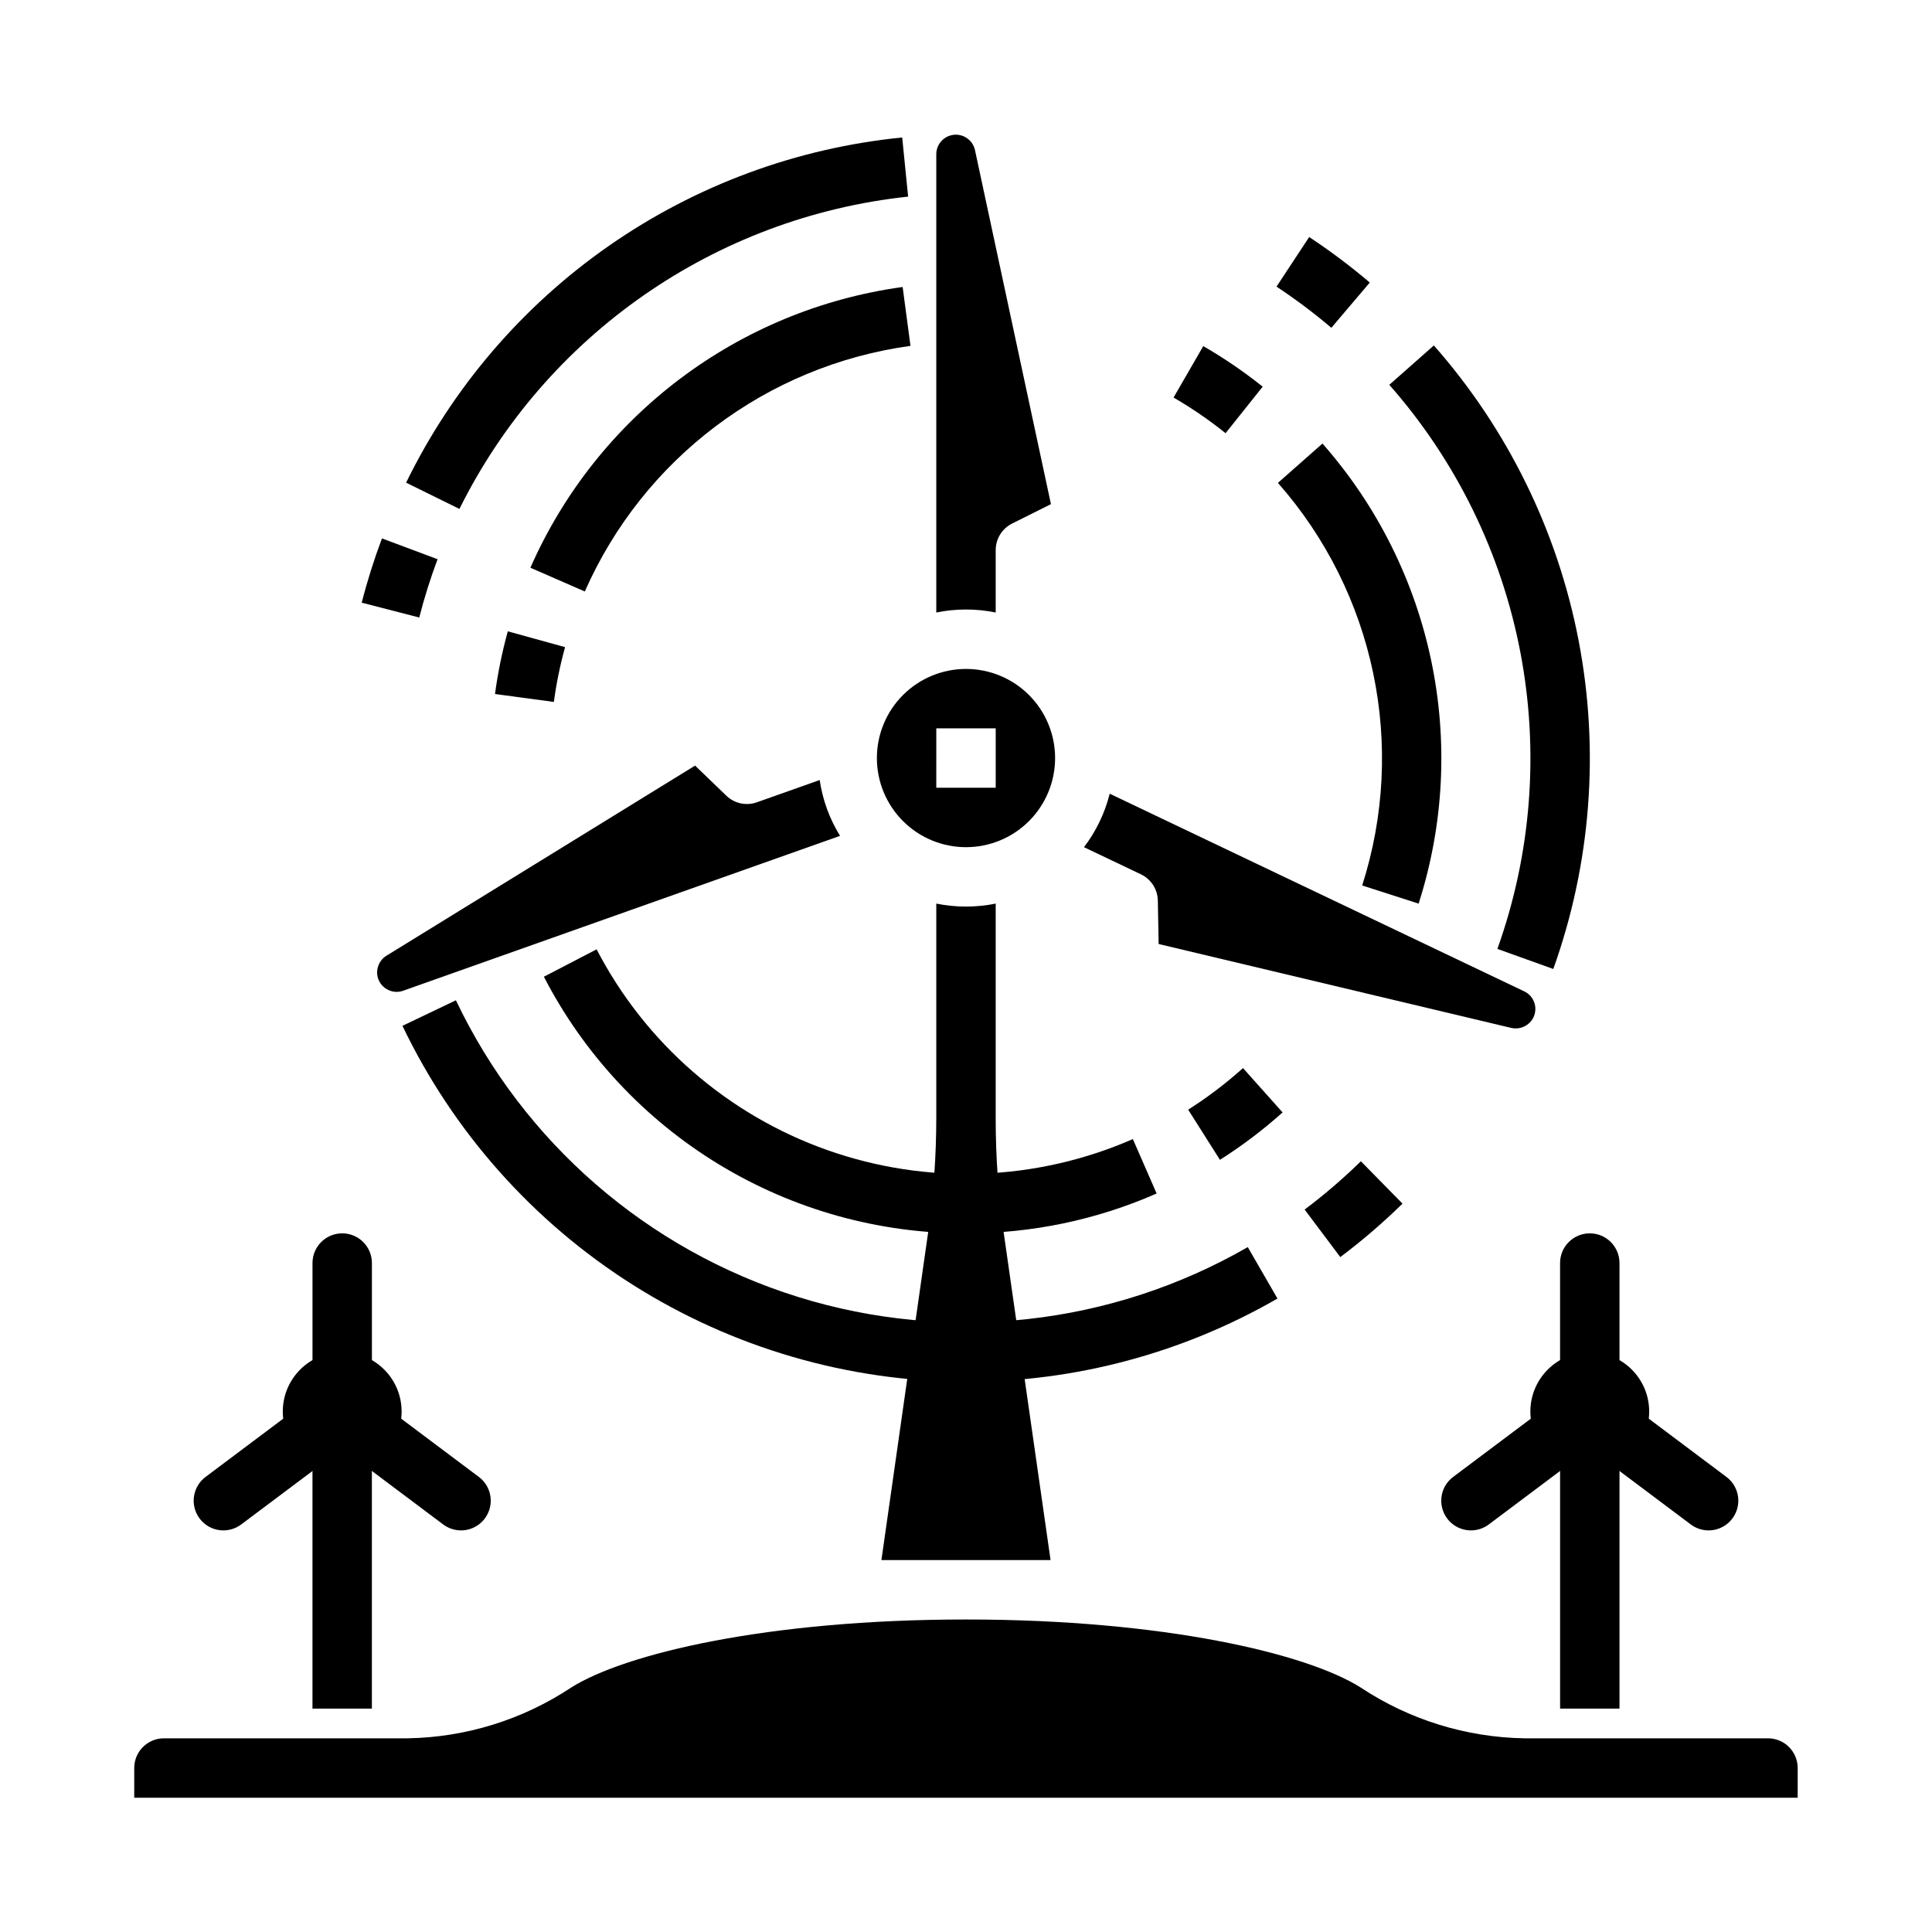
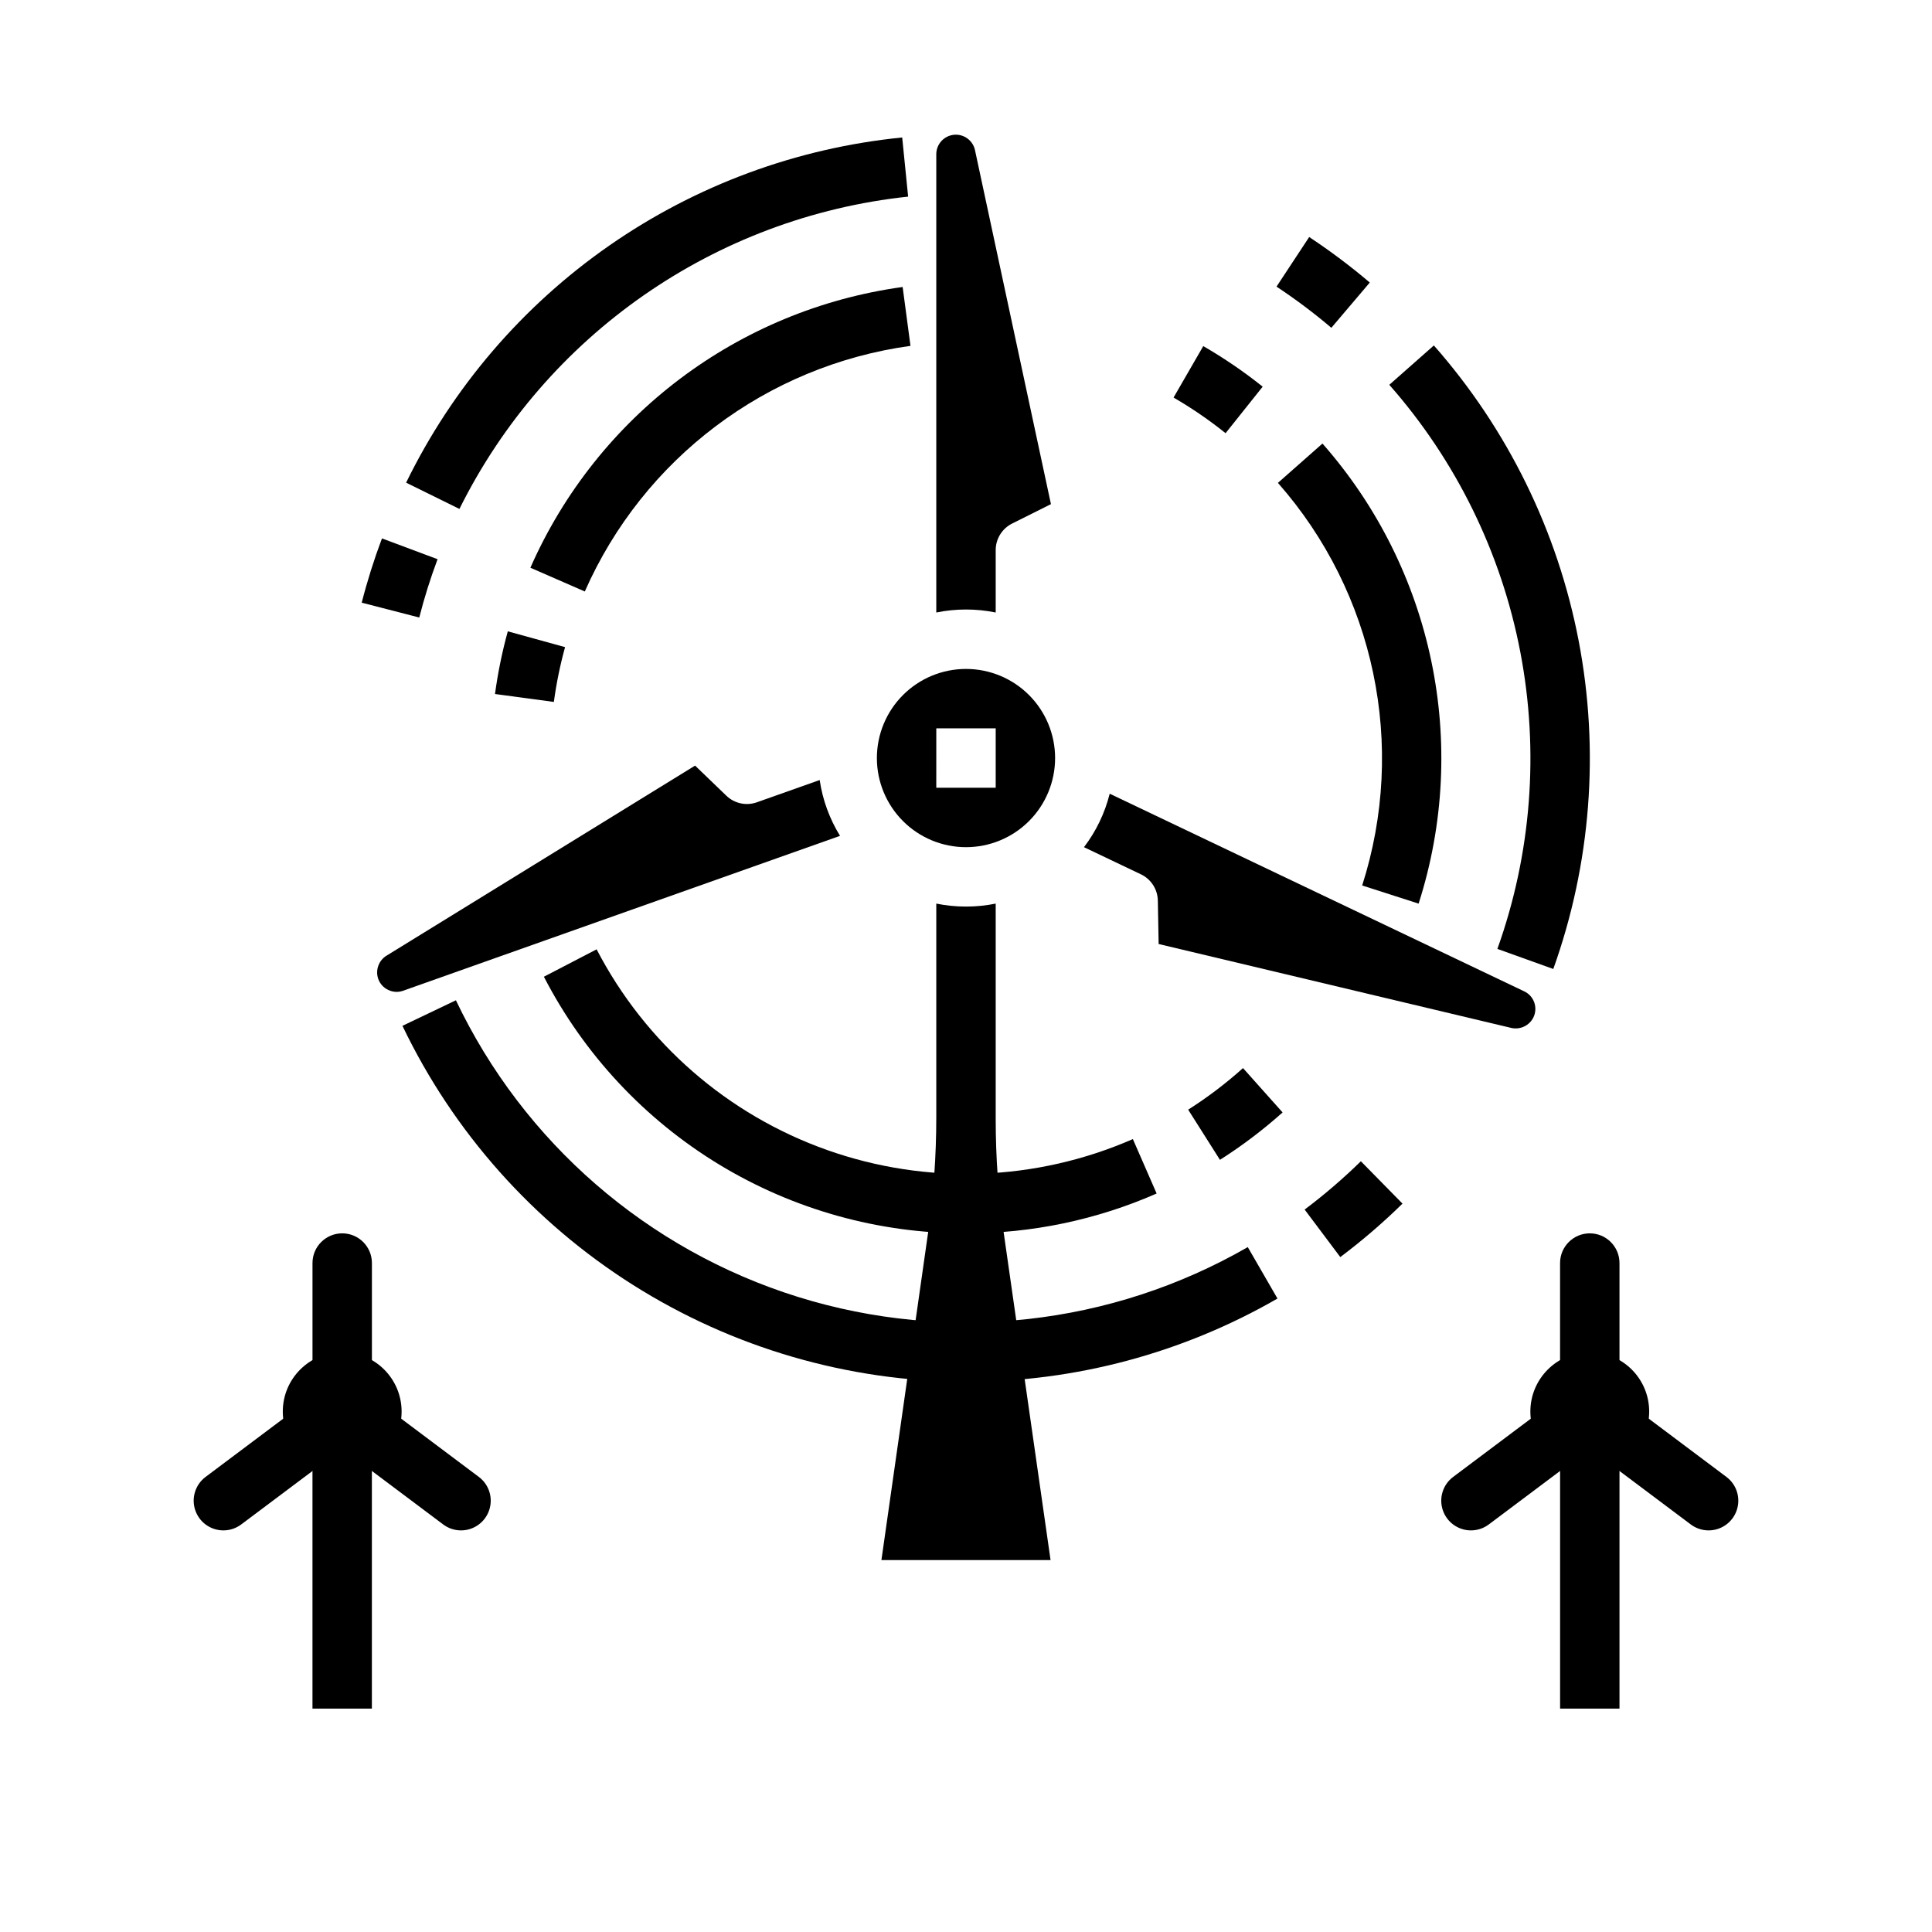
<svg xmlns="http://www.w3.org/2000/svg" fill="#000000" width="800px" height="800px" version="1.1" viewBox="144 144 512 512">
  <g>
    <path d="m298.98 300.75-14.422-6.297c17.73-40.25 55.078-68.414 98.652-74.398l2.078 15.602c-38.121 5.242-70.793 29.883-86.309 65.094z" />
    <path d="m290.78 330.02-15.602-2.102c0.758-5.606 1.891-11.156 3.394-16.609l15.176 4.188c-1.316 4.769-2.309 9.621-2.969 14.523z" />
    <path d="m400 470.85c-23.098 0.039-45.758-6.285-65.492-18.281-19.734-12-35.777-29.203-46.371-49.727l13.973-7.258c12.891 24.848 34.742 43.863 61.129 53.199 26.387 9.34 55.336 8.297 80.984-2.914l6.297 14.422c-15.922 6.996-33.129 10.59-50.52 10.559z" />
    <path d="m467.3 451.37-8.422-13.297c5.141-3.262 10-6.949 14.531-11.02l10.492 11.754c-5.184 4.633-10.734 8.836-16.602 12.562z" />
    <path d="m519.95 383.47-14.957-4.809v-0.004c11.844-37.016 3.363-77.531-22.332-106.69l11.805-10.422c29.359 33.324 39.039 79.629 25.484 121.92z" />
    <path d="m468.79 258.8c-4.352-3.492-8.957-6.648-13.785-9.445l7.871-13.633c5.512 3.18 10.777 6.777 15.746 10.75z" />
    <path d="m265.75 278.87-14.121-6.957h-0.004c12.297-25.191 30.828-46.824 53.84-62.836 23.008-16.008 49.73-25.871 77.625-28.645l1.574 15.672c-51.176 5.465-96.02 36.676-118.91 82.766z" />
    <path d="m255.11 307.65-15.258-3.938h0.004c1.48-5.769 3.269-11.453 5.367-17.027l14.738 5.512c-1.902 5.059-3.519 10.215-4.852 15.453z" />
    <path d="m400 510.21c-31.246-0.098-61.832-9-88.25-25.691-26.418-16.688-47.594-40.488-61.098-68.664l14.168-6.769c17.926 37.688 50.777 66.18 90.621 78.602 39.844 12.418 83.066 7.637 119.23-13.191l7.871 13.633c-25.102 14.469-53.57 22.082-82.543 22.082z" />
    <path d="m499.19 477.14-9.445-12.594h-0.004c5.242-3.938 10.219-8.215 14.902-12.801l11.031 11.227c-5.18 5.078-10.688 9.812-16.484 14.168z" />
    <path d="m555.64 400.79-14.816-5.32c9.02-25.203 11.117-52.363 6.078-78.656-5.035-26.289-17.027-50.75-34.723-70.836l11.809-10.43c19.559 22.203 32.812 49.242 38.379 78.301 5.566 29.062 3.246 59.082-6.727 86.941z" />
    <path d="m496.82 230.87c-4.617-3.926-9.473-7.57-14.531-10.91l8.66-13.145c5.59 3.695 10.949 7.723 16.059 12.059z" />
    <path d="m557.44 525.95h15.742v70.848h-15.742z" />
    <path d="m596.8 549.57c-1.703 0-3.363-0.551-4.727-1.574l-27.789-20.844h0.004c-3.481-2.609-4.184-7.543-1.574-11.023 2.606-3.477 7.543-4.18 11.02-1.574l27.789 20.848c2.711 2.031 3.816 5.57 2.742 8.785-1.07 3.215-4.078 5.383-7.465 5.383z" />
    <path d="m533.82 549.57c-3.391 0-6.398-2.168-7.469-5.383-1.07-3.215 0.035-6.754 2.746-8.785l27.781-20.836-0.004-0.004c3.481-2.606 8.414-1.902 11.023 1.574 2.606 3.481 1.902 8.414-1.574 11.023l-27.781 20.836c-1.363 1.023-3.019 1.574-4.723 1.574z" />
    <path d="m581.05 518.08c0 8.695-7.047 15.746-15.742 15.746s-15.746-7.051-15.746-15.746 7.051-15.742 15.746-15.742 15.742 7.047 15.742 15.742" />
    <path d="m565.31 518.08c-4.348 0-7.875-3.523-7.875-7.871v-31.488c0-4.348 3.527-7.871 7.875-7.871s7.871 3.523 7.871 7.871v31.488c0 2.086-0.828 4.09-2.305 5.566-1.477 1.477-3.481 2.305-5.566 2.305z" />
    <path d="m226.81 525.95h15.742v70.848h-15.742z" />
    <path d="m266.18 549.57c-1.703 0-3.363-0.551-4.727-1.574l-27.789-20.844h0.004c-3.481-2.609-4.184-7.543-1.574-11.023 2.606-3.477 7.543-4.18 11.02-1.574l27.789 20.848c2.711 2.031 3.816 5.57 2.742 8.785-1.07 3.215-4.078 5.383-7.465 5.383z" />
    <path d="m203.2 549.57c-3.391 0-6.398-2.168-7.469-5.383-1.07-3.215 0.035-6.754 2.746-8.785l27.781-20.836-0.004-0.004c3.481-2.606 8.414-1.902 11.023 1.574 2.606 3.481 1.902 8.414-1.574 11.023l-27.781 20.836c-1.363 1.023-3.019 1.574-4.723 1.574z" />
    <path d="m250.43 518.08c0 8.695-7.047 15.746-15.742 15.746s-15.746-7.051-15.746-15.746 7.051-15.742 15.746-15.742 15.742 7.047 15.742 15.742" />
    <path d="m234.69 518.08c-4.348 0-7.875-3.523-7.875-7.871v-31.488c0-4.348 3.527-7.871 7.875-7.871s7.871 3.523 7.871 7.871v31.488c0 2.086-0.828 4.09-2.305 5.566-1.477 1.477-3.481 2.305-5.566 2.305z" />
    <path d="m407.87 306.32v-16.531c0-2.984 1.684-5.711 4.352-7.043l10.289-5.141-20.152-93.922c-0.602-2.539-3-4.234-5.594-3.961-2.598 0.277-4.582 2.438-4.641 5.047v121.55c5.195-1.059 10.551-1.059 15.746 0z" />
    <path d="m450.84 382.68 0.211 11.492 93.449 22.238c2.375 0.543 4.812-0.621 5.883-2.809 0.586-1.234 0.664-2.648 0.211-3.938-0.453-1.297-1.41-2.359-2.652-2.941l-109.86-52.383c-1.285 5.137-3.606 9.961-6.816 14.172l15.082 7.188c2.703 1.285 4.441 3.988 4.488 6.981z" />
    <path d="m400 368.51c6.262 0 12.27-2.488 16.699-6.918 4.426-4.43 6.914-10.438 6.914-16.699s-2.488-12.27-6.914-16.699c-4.43-4.43-10.438-6.918-16.699-6.918-6.266 0-12.273 2.488-16.699 6.918-4.43 4.43-6.918 10.438-6.918 16.699s2.488 12.27 6.918 16.699c4.426 4.43 10.434 6.918 16.699 6.918zm-7.871-31.488h15.742v15.742h-15.746z" />
    <path d="m246.9 406.35c1.234 0.594 2.652 0.668 3.938 0.203l115.78-41.043c-2.785-4.512-4.621-9.547-5.391-14.793l-16.641 5.894-0.004 0.004c-2.809 1-5.941 0.324-8.09-1.742l-8.289-7.981-81.789 50.383-0.004-0.004c-2.074 1.297-2.977 3.856-2.172 6.164 0.465 1.285 1.422 2.332 2.66 2.914z" />
    <path d="m400 384.25c-2.644 0.004-5.281-0.262-7.875-0.785v56.758-0.004c-0.004 10.117-0.719 20.223-2.141 30.238l-12.398 86.977h44.824l-12.383-86.527c-1.434-10.051-2.156-20.191-2.156-30.348v-57.094c-2.59 0.523-5.231 0.789-7.871 0.785z" />
-     <path d="m612.54 604.67h-64.551c-15.457-0.25-30.523-4.922-43.406-13.469-14.215-8.977-52.082-18.02-104.59-18.02-52.508 0-90.371 9.047-104.6 18.02h-0.004c-12.879 8.543-27.938 13.219-43.391 13.469h-64.551c-4.348 0-7.871 3.523-7.871 7.871v7.871h440.83v-7.871c0-2.086-0.828-4.09-2.305-5.566-1.477-1.477-3.477-2.305-5.566-2.305z" />
  </g>
</svg>